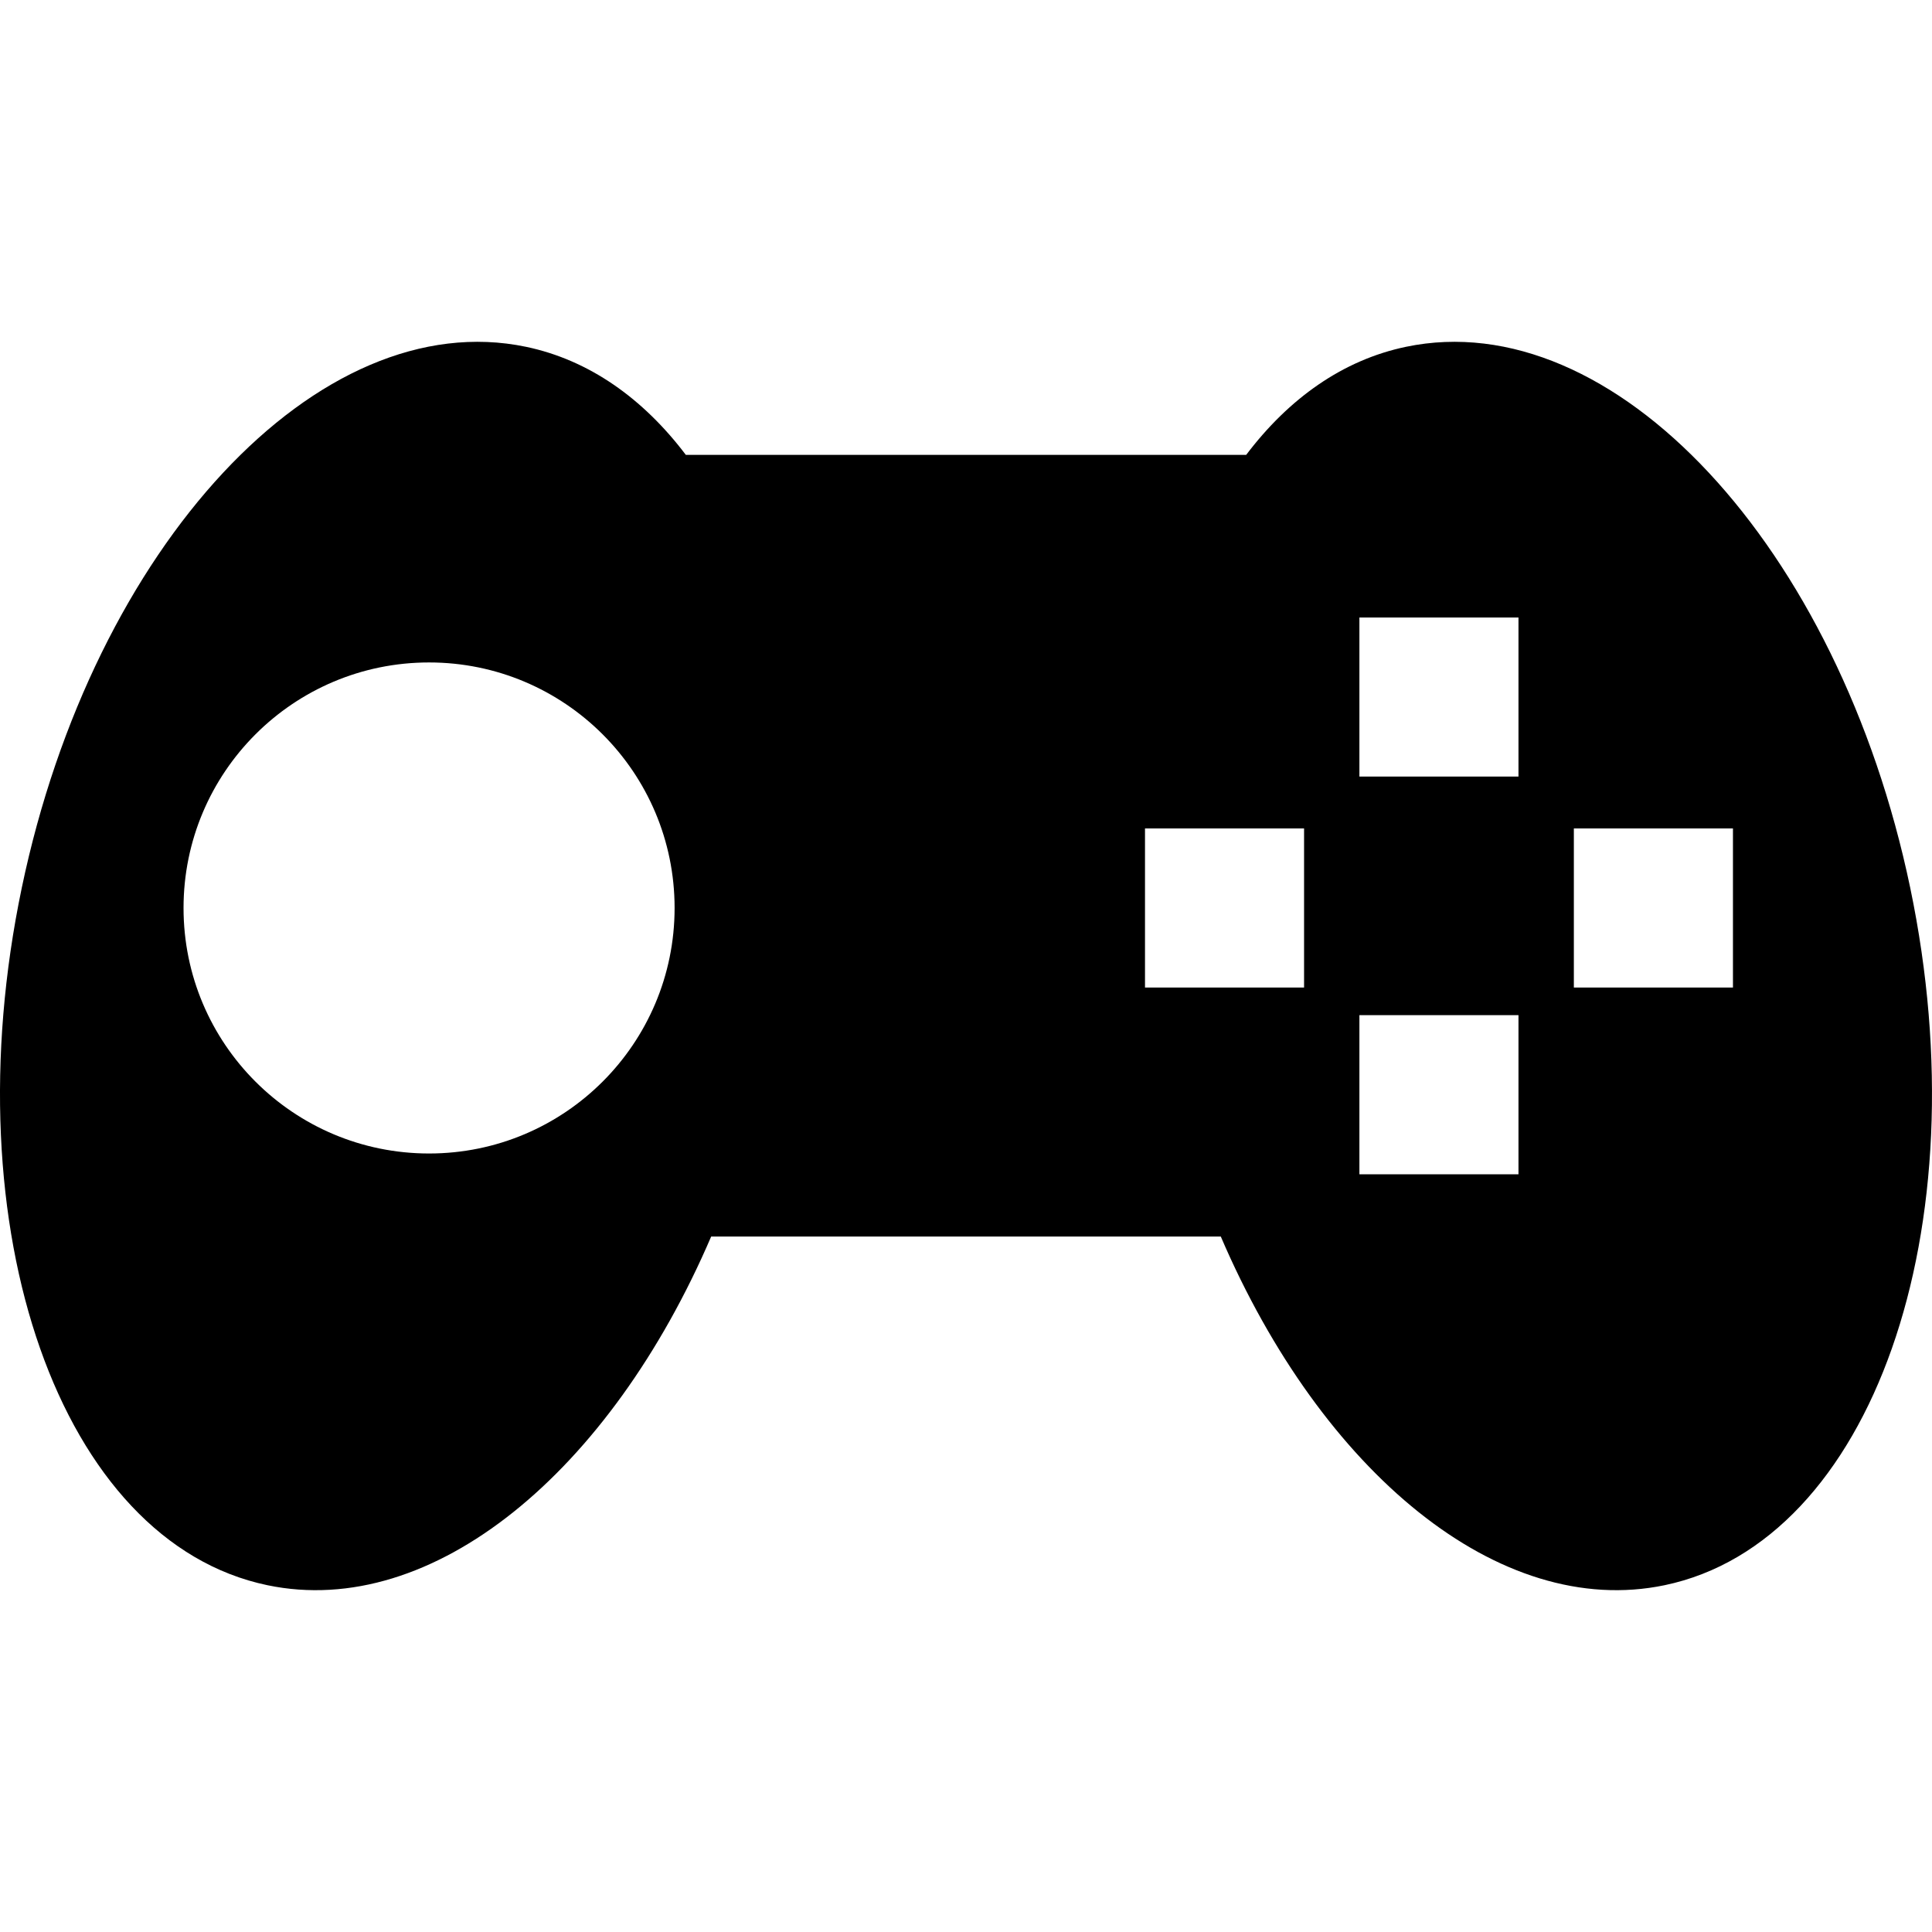
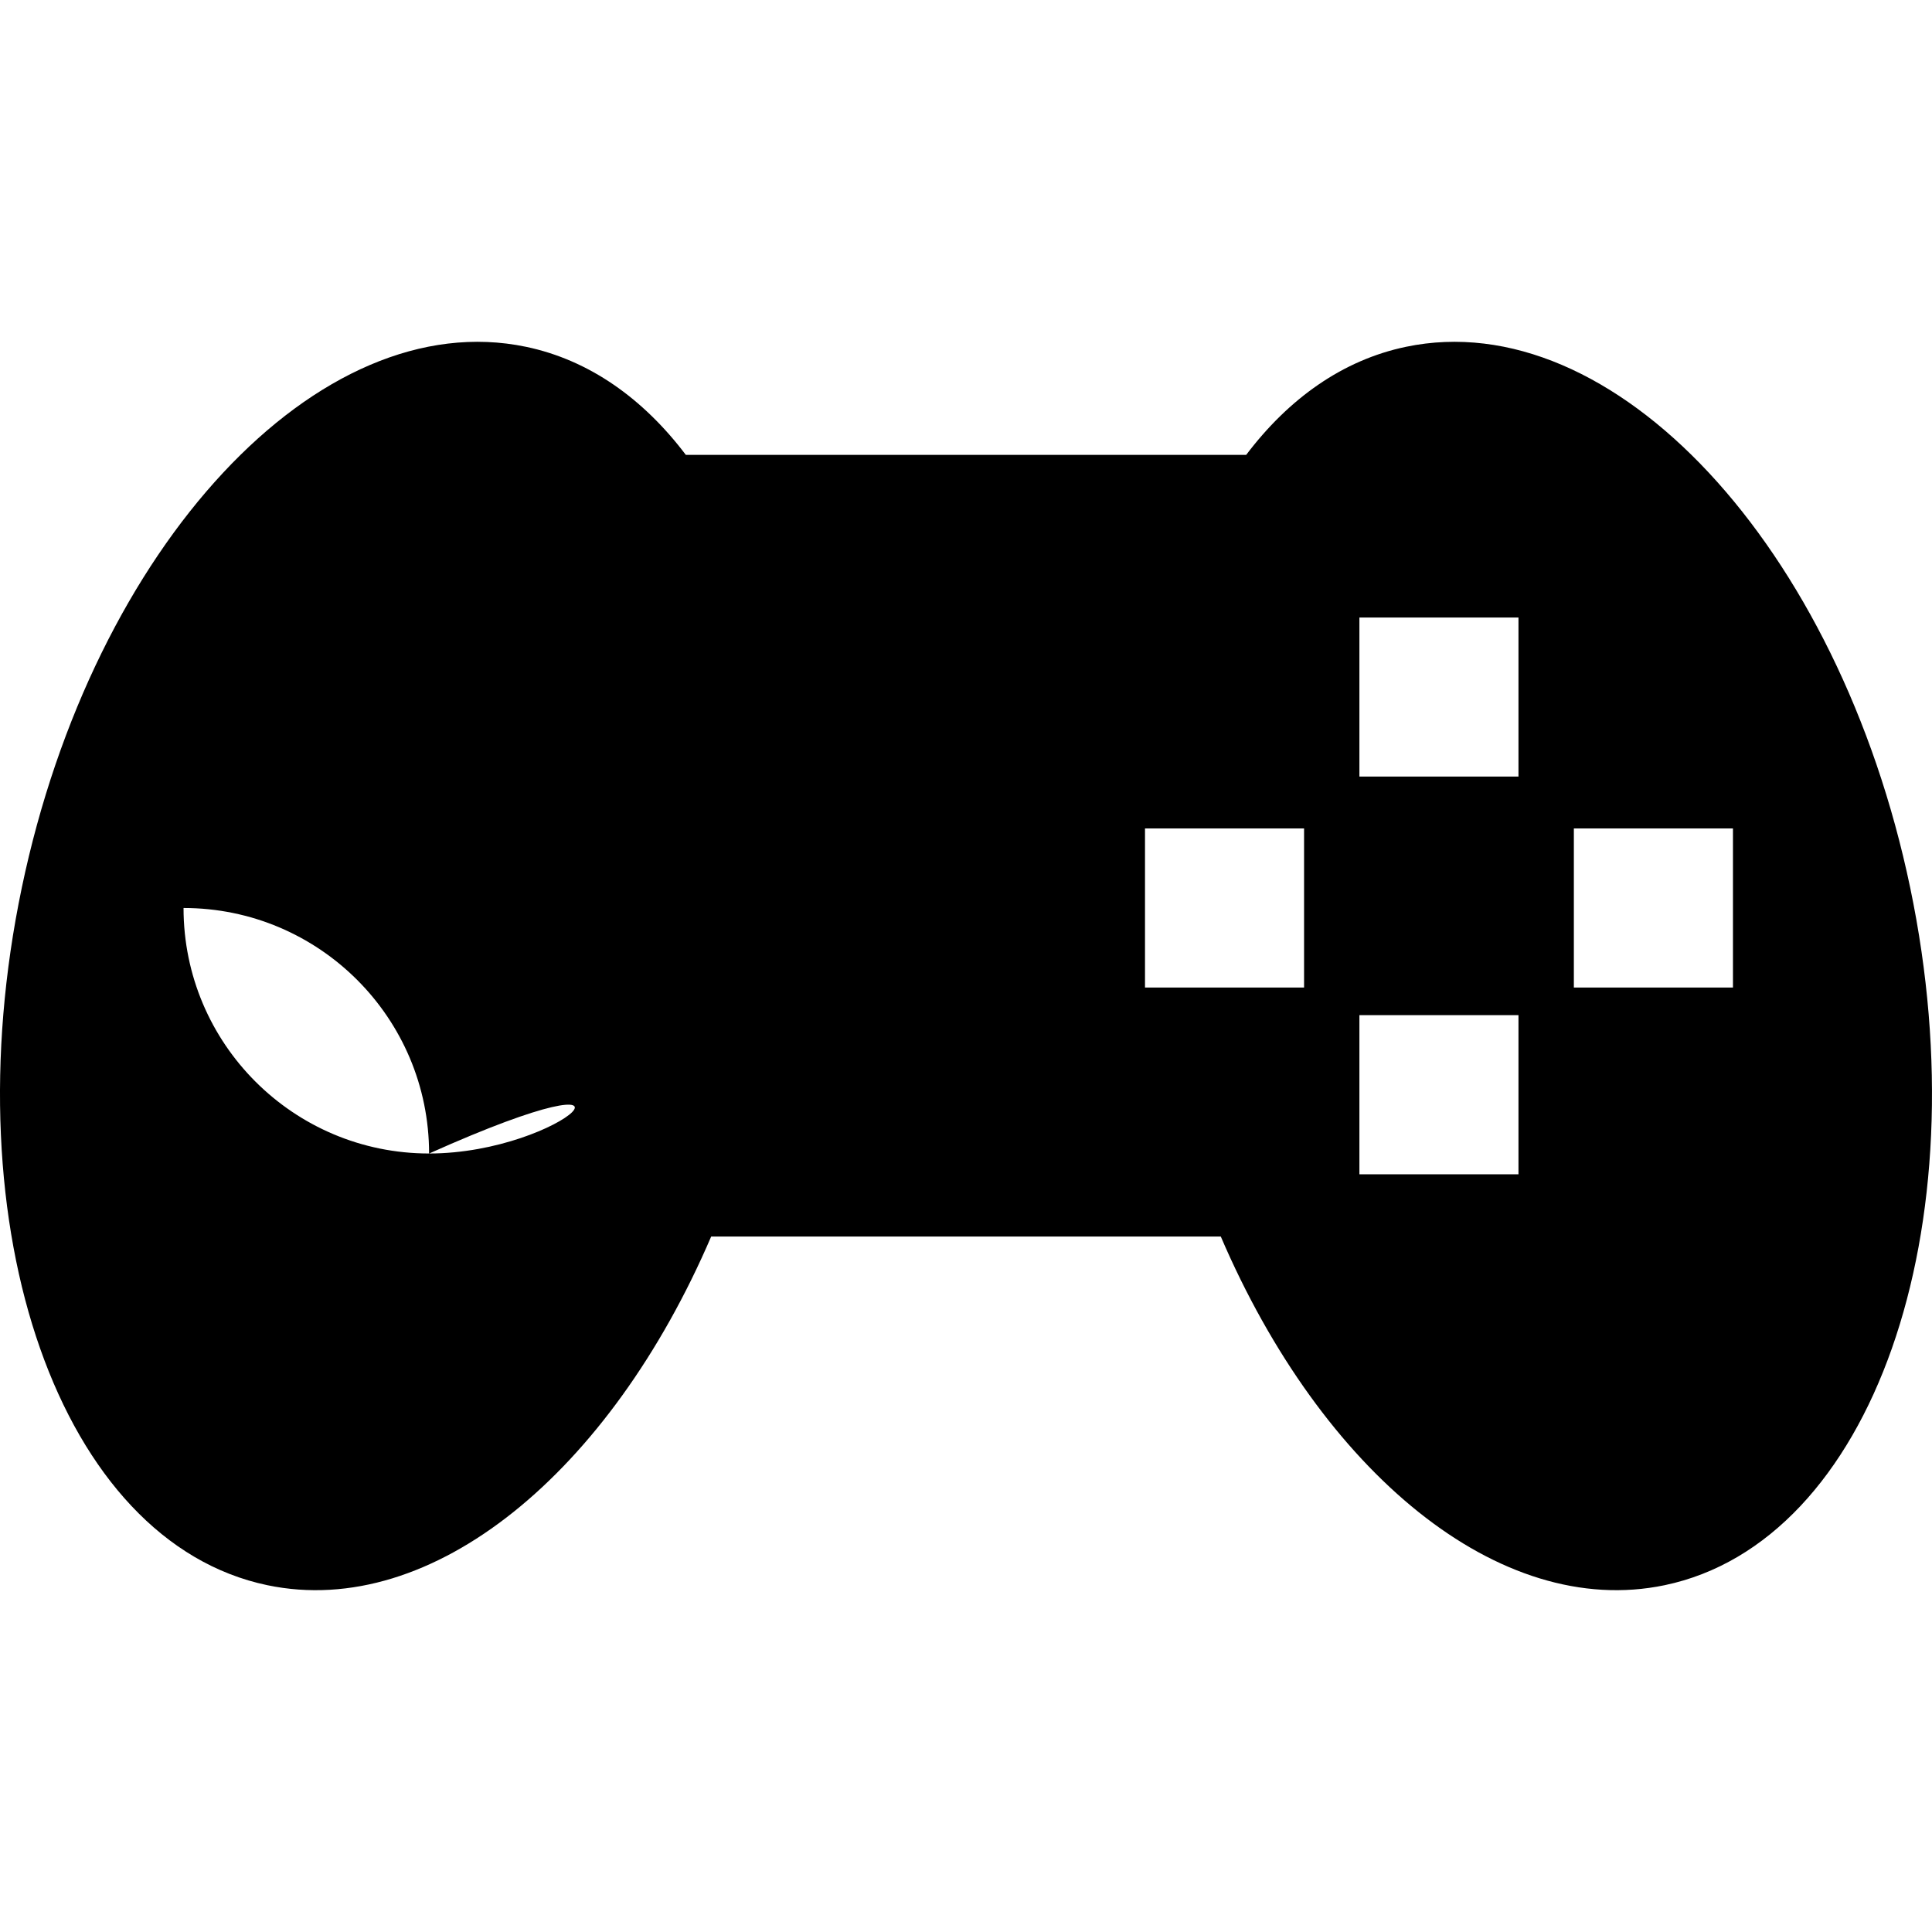
<svg xmlns="http://www.w3.org/2000/svg" version="1.1" x="0px" y="0px" viewBox="0 0 128 128" enable-background="new 0 0 128 128" xml:space="preserve">
  <g>
-     <path d="M126.555,58.809c-4.734-22.652-19.693-38.699-33.408-35.832c-4.184,0.875-7.758,3.422-10.584,7.16H45.438   c-2.828-3.738-6.407-6.285-10.588-7.16C21.133,20.11,6.18,36.157,1.445,58.809c-4.735,22.658,2.546,43.349,16.266,46.214   c10.961,2.289,22.711-7.508,29.406-23.098h33.764c6.691,15.59,18.447,25.387,29.408,23.098   C124.006,102.158,131.289,81.467,126.555,58.809z M28.426,76.422c-8.985,0-16.266-7.281-16.266-16.265   c0-8.984,7.28-16.268,16.266-16.268c8.983,0,16.268,7.283,16.268,16.268C44.693,69.141,37.409,76.422,28.426,76.422z    M86.398,65.426H75.859V54.887h10.539V65.426z M100.604,77.801H90.064V67.258h10.539V77.801z M100.604,51.45H90.064V40.911h10.539   V51.45z M114.813,65.426h-10.541V54.887h10.541V65.426z" />
+     <path d="M126.555,58.809c-4.734-22.652-19.693-38.699-33.408-35.832c-4.184,0.875-7.758,3.422-10.584,7.16H45.438   c-2.828-3.738-6.407-6.285-10.588-7.16C21.133,20.11,6.18,36.157,1.445,58.809c-4.735,22.658,2.546,43.349,16.266,46.214   c10.961,2.289,22.711-7.508,29.406-23.098h33.764c6.691,15.59,18.447,25.387,29.408,23.098   C124.006,102.158,131.289,81.467,126.555,58.809z M28.426,76.422c-8.985,0-16.266-7.281-16.266-16.265   c8.983,0,16.268,7.283,16.268,16.268C44.693,69.141,37.409,76.422,28.426,76.422z    M86.398,65.426H75.859V54.887h10.539V65.426z M100.604,77.801H90.064V67.258h10.539V77.801z M100.604,51.45H90.064V40.911h10.539   V51.45z M114.813,65.426h-10.541V54.887h10.541V65.426z" />
  </g>
</svg>